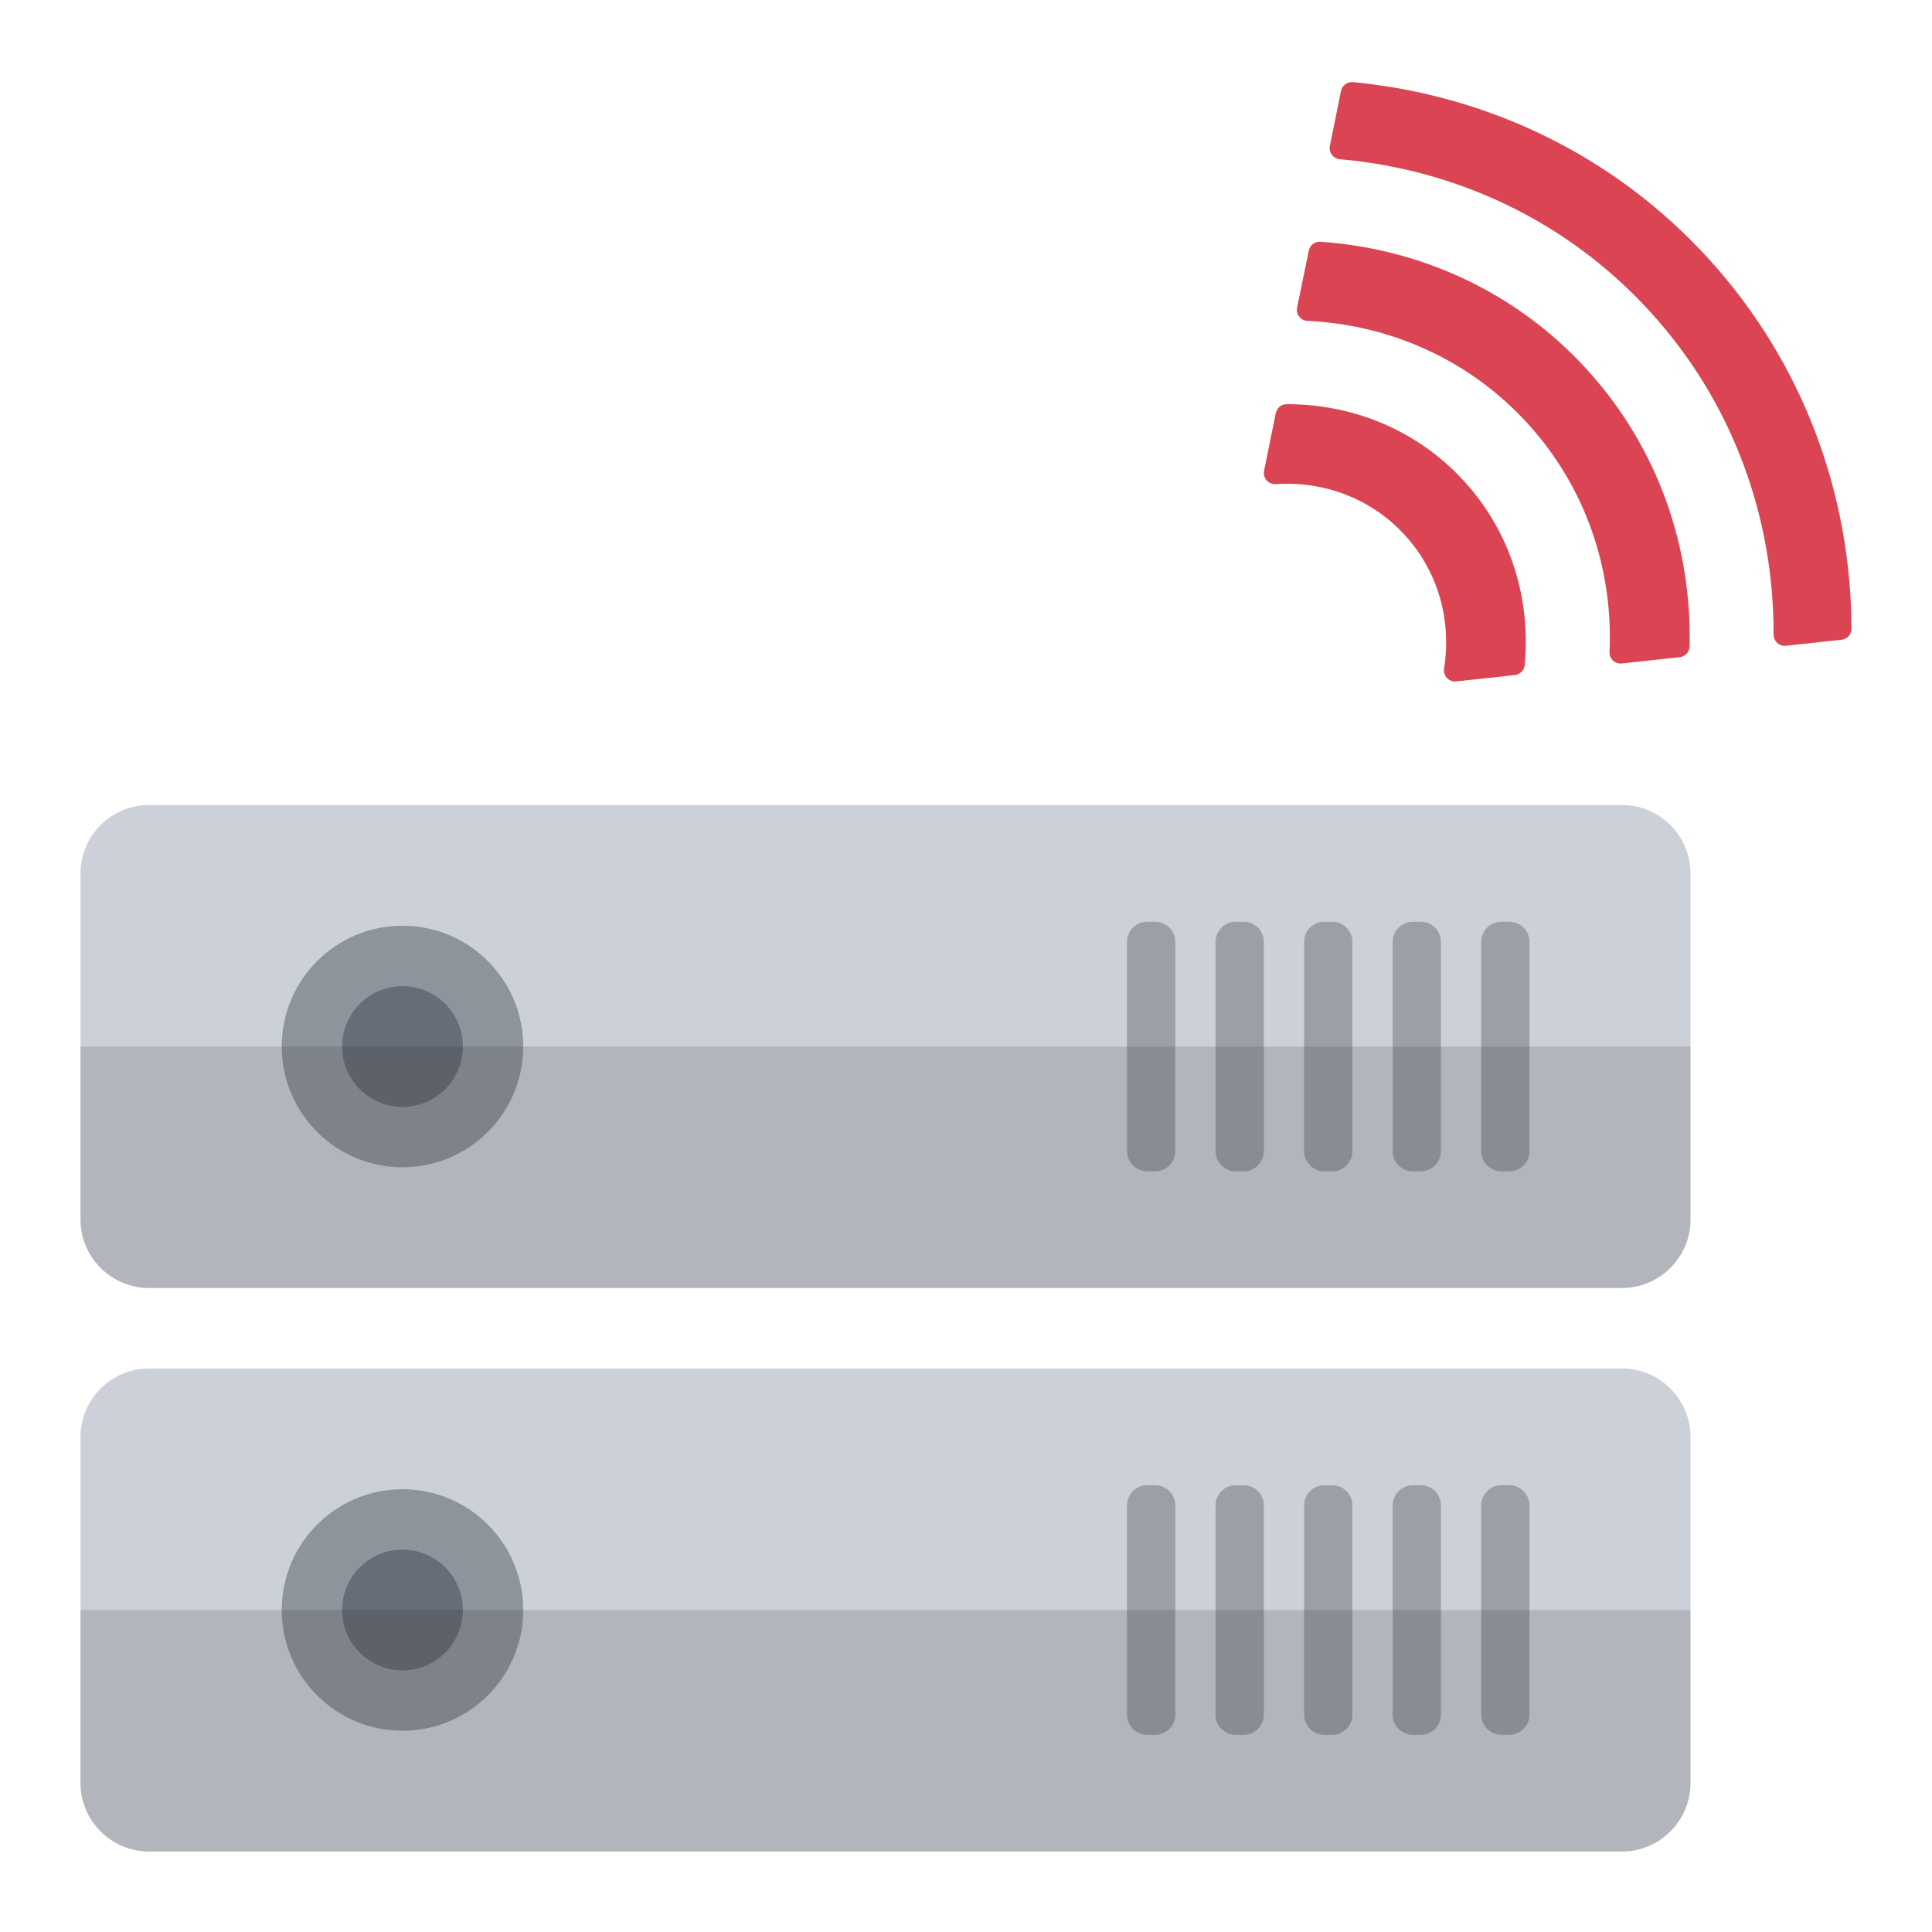
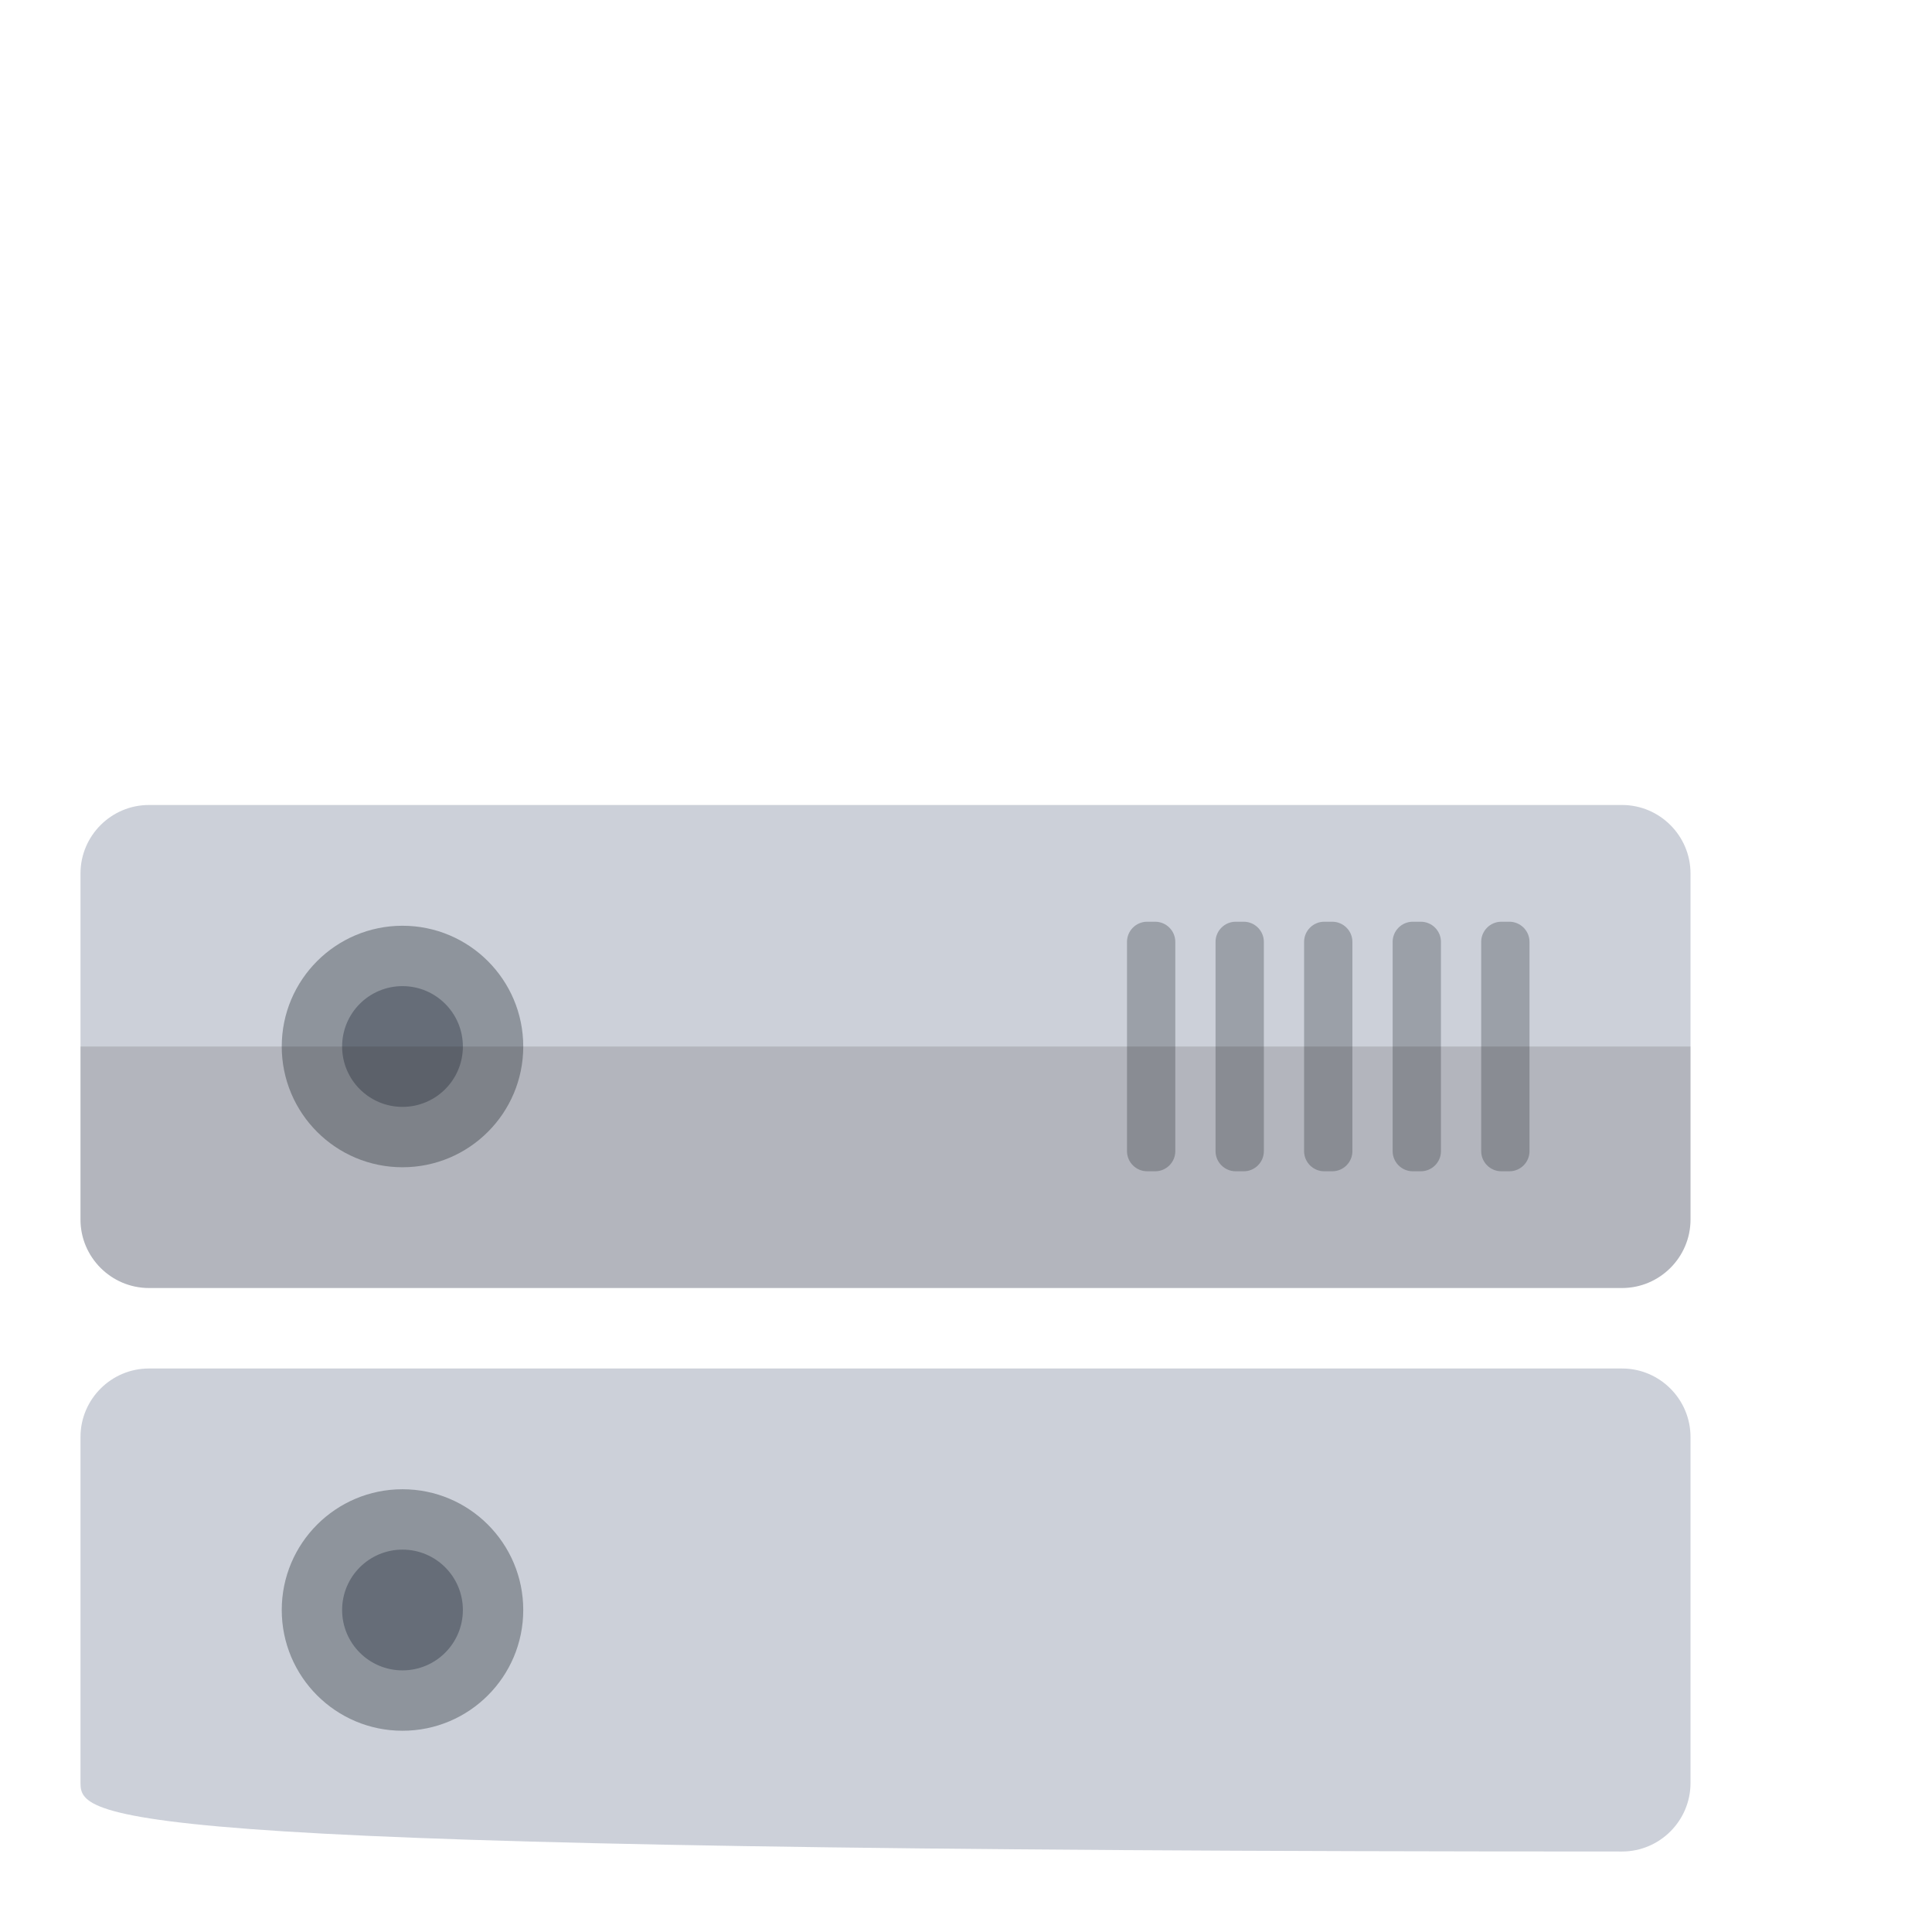
<svg xmlns="http://www.w3.org/2000/svg" enable-background="new 0 0 24 24" height="24px" id="Layer_1" version="1.1" viewBox="0 0 24 24" width="24px" xml:space="preserve">
  <g id="icon">
-     <path d="M16.658,1.131c0.014,-0.069,0.078,-0.117,0.148,-0.111c1.648,0.157,3.232,0.892,4.419,2.195C22.41,4.516,22.995,6.157,23,7.81c0,0.07,-0.054,0.13,-0.124,0.137l-0.691,0.075c-0.083,0.009,-0.153,-0.057,-0.153,-0.14c0.005,-1.44,-0.498,-2.874,-1.531,-4.007c-1.035,-1.136,-2.418,-1.771,-3.856,-1.897c-0.083,-0.007,-0.141,-0.084,-0.125,-0.165L16.658,1.131zM16.113,3.821c-0.017,0.082,0.044,0.161,0.128,0.165c1.018,0.048,2.007,0.475,2.737,1.276c0.728,0.799,1.062,1.822,1.016,2.838c-0.004,0.084,0.069,0.151,0.153,0.142l0.718,-0.078c0.068,-0.007,0.122,-0.064,0.124,-0.133c0.029,-1.234,-0.39,-2.468,-1.274,-3.439c-0.886,-0.973,-2.08,-1.505,-3.313,-1.589c-0.069,-0.005,-0.13,0.043,-0.144,0.111L16.113,3.821zM15.848,5.132l-0.145,0.717c-0.018,0.09,0.055,0.171,0.147,0.165c0.589,-0.04,1.183,0.174,1.604,0.636c0.42,0.461,0.578,1.071,0.485,1.653c-0.015,0.091,0.059,0.172,0.151,0.162l0.727,-0.079c0.064,-0.007,0.117,-0.058,0.123,-0.122c0.078,-0.812,-0.166,-1.644,-0.75,-2.284c-0.585,-0.642,-1.392,-0.962,-2.21,-0.959C15.916,5.021,15.861,5.069,15.848,5.132z" fill="#DB4553" fill-rule="evenodd" />
    <g>
      <path d="M1,15.15v-4.3c0,-0.468,0.382,-0.85,0.85,-0.85h18.3c0.468,0,0.85,0.382,0.85,0.85v4.3c0,0.468,-0.382,0.85,-0.85,0.85h-18.3C1.382,16,1,15.618,1,15.15z" fill="#CCD0D9" />
      <circle cx="5" cy="13" fill="#8E949C" r="1.5" />
      <circle cx="5" cy="13" fill="#666D78" r="0.75" />
      <path d="M14.35,14.55h-0.1c-0.138,0,-0.25,-0.113,-0.25,-0.25v-2.6c0,-0.138,0.113,-0.25,0.25,-0.25h0.1c0.138,0,0.25,0.113,0.25,0.25v2.6C14.6,14.438,14.488,14.55,14.35,14.55zM16.8,14.3v-2.6c0,-0.138,-0.113,-0.25,-0.25,-0.25h-0.1c-0.138,0,-0.25,0.113,-0.25,0.25v2.6c0,0.138,0.113,0.25,0.25,0.25h0.1C16.688,14.55,16.8,14.438,16.8,14.3zM15.7,14.3v-2.6c0,-0.138,-0.113,-0.25,-0.25,-0.25h-0.1c-0.138,0,-0.25,0.113,-0.25,0.25v2.6c0,0.138,0.113,0.25,0.25,0.25h0.1C15.588,14.55,15.7,14.438,15.7,14.3zM17.9,14.3v-2.6c0,-0.138,-0.113,-0.25,-0.25,-0.25h-0.1c-0.138,0,-0.25,0.113,-0.25,0.25v2.6c0,0.138,0.113,0.25,0.25,0.25h0.1C17.788,14.55,17.9,14.438,17.9,14.3zM19,14.3v-2.6c0,-0.138,-0.113,-0.25,-0.25,-0.25h-0.1c-0.138,0,-0.25,0.113,-0.25,0.25v2.6c0,0.138,0.113,0.25,0.25,0.25h0.1C18.888,14.55,19,14.438,19,14.3z" fill="#8E949C" opacity="0.8" />
      <path d="M21,15.15V13H1v2.15c0,0.467,0.383,0.85,0.85,0.85h18.3C20.617,16,21,15.617,21,15.15z" fill="#231F20" opacity="0.15" />
    </g>
    <g>
-       <path d="M1,22.15v-4.3c0,-0.468,0.382,-0.85,0.85,-0.85h18.3c0.468,0,0.85,0.382,0.85,0.85v4.3c0,0.468,-0.382,0.85,-0.85,0.85h-18.3C1.382,23,1,22.618,1,22.15z" fill="#CCD0D9" />
+       <path d="M1,22.15v-4.3c0,-0.468,0.382,-0.85,0.85,-0.85h18.3c0.468,0,0.85,0.382,0.85,0.85v4.3c0,0.468,-0.382,0.85,-0.85,0.85C1.382,23,1,22.618,1,22.15z" fill="#CCD0D9" />
      <circle cx="5" cy="20" fill="#8E949C" r="1.5" />
      <circle cx="5" cy="20" fill="#666D78" r="0.75" />
-       <path d="M14.35,21.55h-0.1c-0.138,0,-0.25,-0.113,-0.25,-0.25v-2.6c0,-0.138,0.113,-0.25,0.25,-0.25h0.1c0.138,0,0.25,0.113,0.25,0.25v2.6C14.6,21.438,14.488,21.55,14.35,21.55zM16.8,21.3v-2.6c0,-0.138,-0.113,-0.25,-0.25,-0.25h-0.1c-0.138,0,-0.25,0.113,-0.25,0.25v2.6c0,0.138,0.113,0.25,0.25,0.25h0.1C16.688,21.55,16.8,21.438,16.8,21.3zM15.7,21.3v-2.6c0,-0.138,-0.113,-0.25,-0.25,-0.25h-0.1c-0.138,0,-0.25,0.113,-0.25,0.25v2.6c0,0.138,0.113,0.25,0.25,0.25h0.1C15.588,21.55,15.7,21.438,15.7,21.3zM17.9,21.3v-2.6c0,-0.138,-0.113,-0.25,-0.25,-0.25h-0.1c-0.138,0,-0.25,0.113,-0.25,0.25v2.6c0,0.138,0.113,0.25,0.25,0.25h0.1C17.788,21.55,17.9,21.438,17.9,21.3zM19,21.3v-2.6c0,-0.138,-0.113,-0.25,-0.25,-0.25h-0.1c-0.138,0,-0.25,0.113,-0.25,0.25v2.6c0,0.138,0.113,0.25,0.25,0.25h0.1C18.888,21.55,19,21.438,19,21.3z" fill="#8E949C" opacity="0.8" />
-       <path d="M21,22.15V20H1v2.15c0,0.467,0.383,0.85,0.85,0.85h18.3C20.617,23,21,22.617,21,22.15z" fill="#231F20" opacity="0.15" />
    </g>
  </g>
</svg>